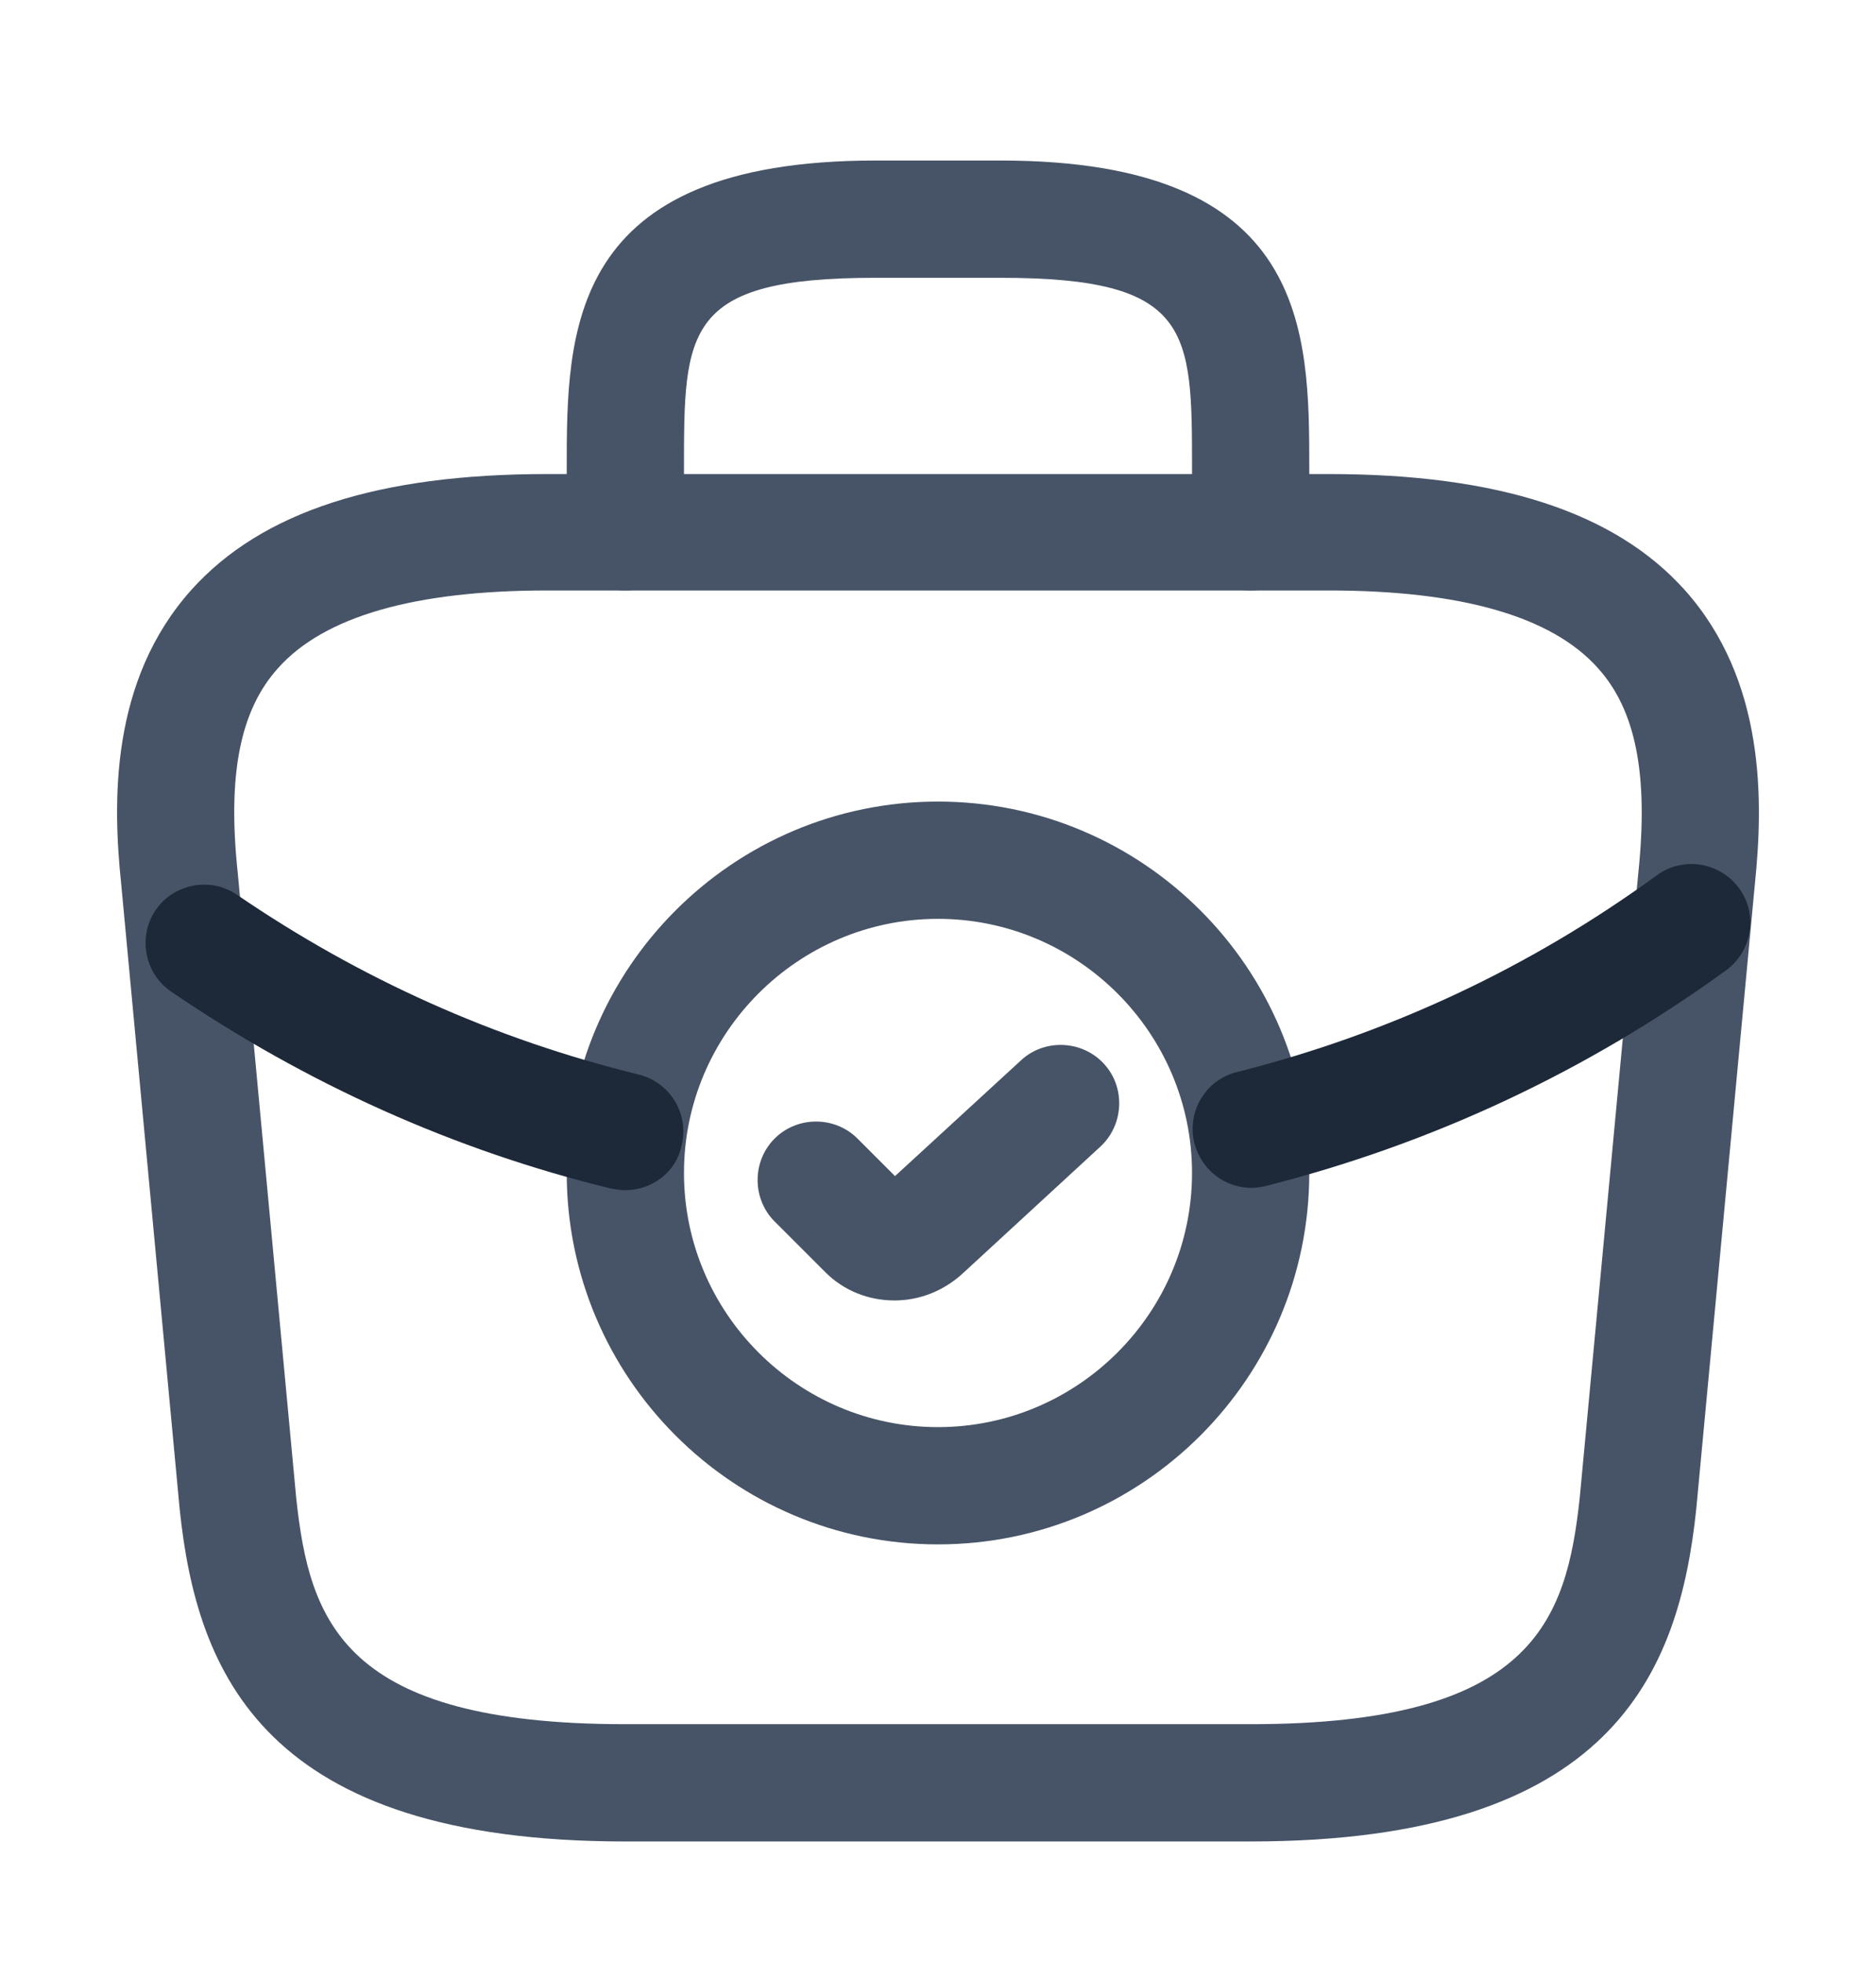
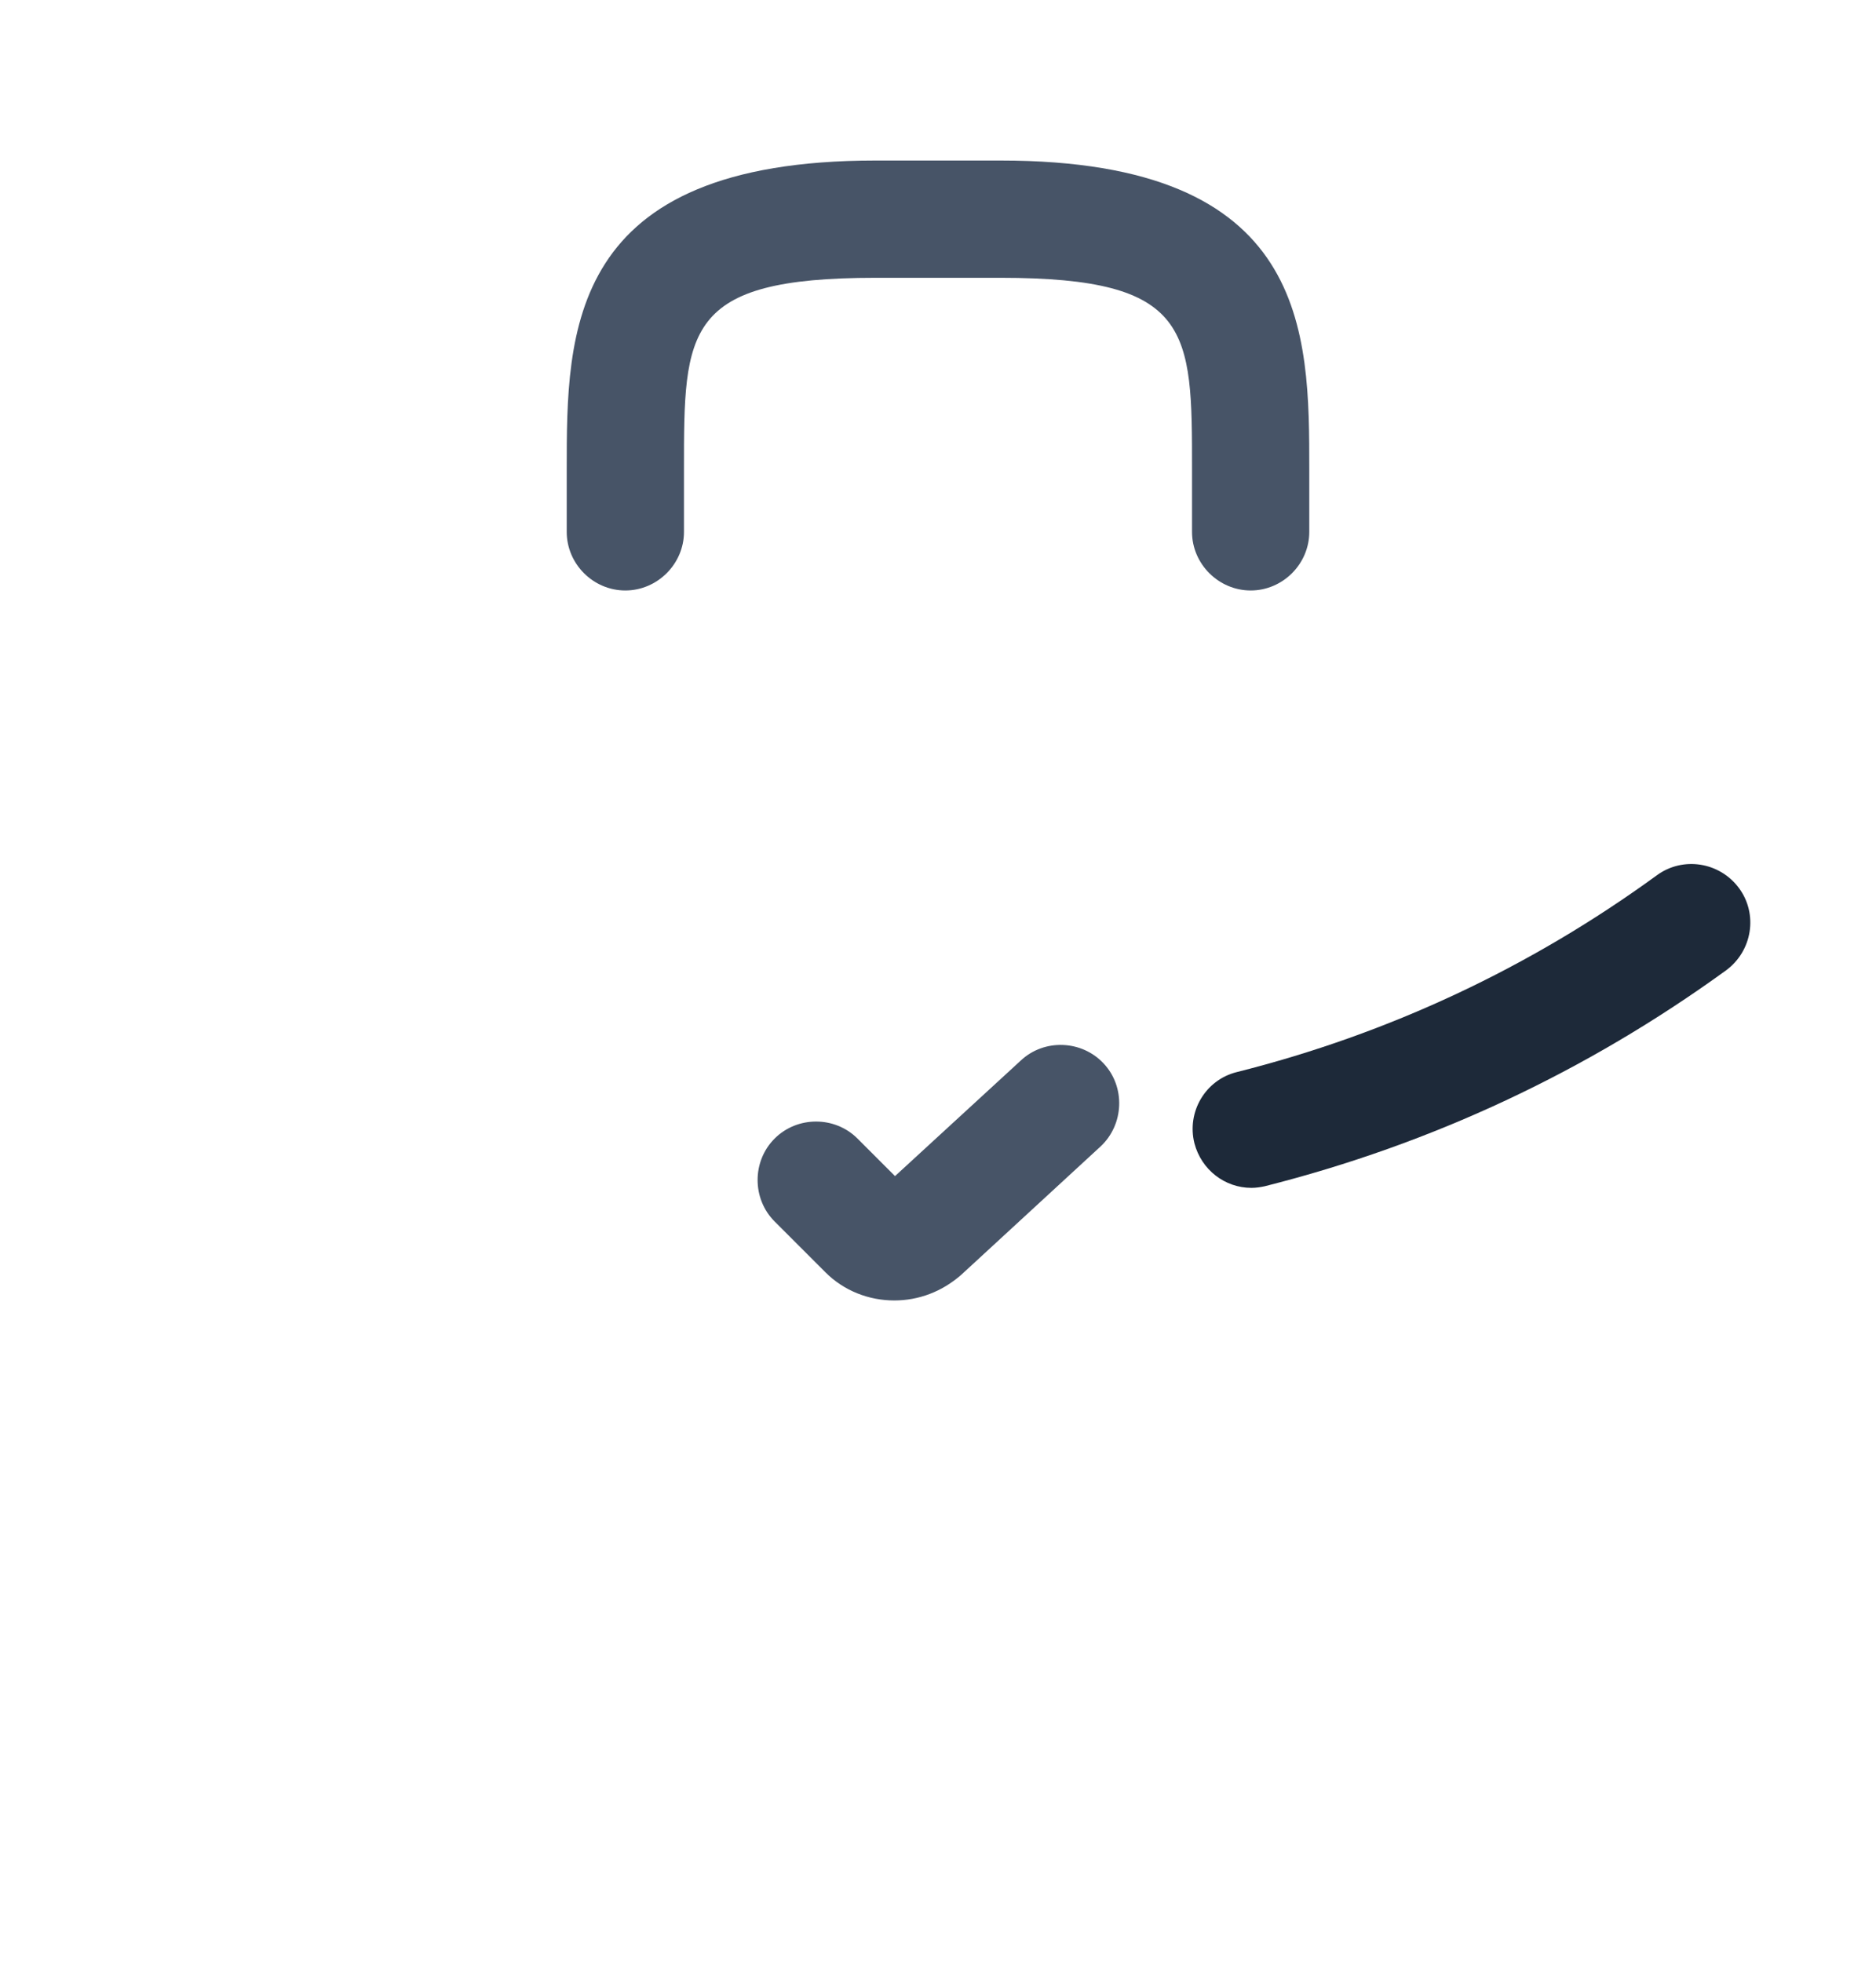
<svg xmlns="http://www.w3.org/2000/svg" width="22" height="23" viewBox="0 0 22 23" fill="none">
-   <path d="M11 18.107C8.598 18.107 6.646 16.154 6.646 13.752C6.646 11.351 8.598 9.398 11 9.398C13.402 9.398 15.354 11.351 15.354 13.752C15.354 16.154 13.402 18.107 11 18.107ZM11 10.773C9.359 10.773 8.021 12.112 8.021 13.752C8.021 15.393 9.359 16.732 11 16.732C12.641 16.732 13.979 15.393 13.979 13.752C13.979 12.112 12.641 10.773 11 10.773Z" fill="#475467" />
  <path d="M10.487 15.247C10.193 15.247 9.9 15.137 9.68 14.917L9.084 14.321C8.818 14.055 8.818 13.615 9.084 13.349C9.35 13.083 9.79 13.083 10.056 13.349L10.496 13.789L11.972 12.433C12.247 12.176 12.687 12.194 12.943 12.469C13.2 12.744 13.182 13.184 12.907 13.441L11.275 14.944C11.046 15.146 10.771 15.247 10.487 15.247Z" fill="#475467" />
-   <path d="M14.667 21.59H7.333C3.098 21.59 2.31 19.619 2.108 17.703L1.421 10.361C1.32 9.398 1.292 7.977 2.246 6.914C3.071 5.997 4.437 5.558 6.417 5.558H15.583C17.573 5.558 18.938 6.007 19.754 6.914C20.707 7.977 20.68 9.398 20.579 10.37L19.892 17.694C19.69 19.619 18.902 21.59 14.667 21.59ZM6.417 6.923C4.867 6.923 3.804 7.226 3.263 7.831C2.814 8.326 2.667 9.087 2.787 10.223L3.474 17.566C3.63 19.014 4.024 20.215 7.333 20.215H14.667C17.967 20.215 18.37 19.014 18.526 17.557L19.213 10.232C19.332 9.087 19.186 8.326 18.737 7.831C18.196 7.226 17.133 6.923 15.583 6.923H6.417Z" fill="#475467" />
  <path d="M14.667 6.923C14.291 6.923 13.979 6.612 13.979 6.236V5.503C13.979 3.871 13.979 3.257 11.733 3.257H10.267C8.021 3.257 8.021 3.871 8.021 5.503V6.236C8.021 6.612 7.709 6.923 7.333 6.923C6.957 6.923 6.646 6.612 6.646 6.236V5.503C6.646 3.889 6.646 1.882 10.267 1.882H11.733C15.354 1.882 15.354 3.889 15.354 5.503V6.236C15.354 6.612 15.043 6.923 14.667 6.923Z" fill="#475467" />
  <path d="M14.676 13.927C14.364 13.927 14.089 13.716 14.007 13.404C13.915 13.037 14.135 12.662 14.502 12.57C16.289 12.121 17.948 11.342 19.433 10.26C19.736 10.04 20.167 10.104 20.396 10.416C20.616 10.718 20.552 11.149 20.24 11.378C18.608 12.561 16.793 13.413 14.832 13.908C14.786 13.918 14.731 13.927 14.676 13.927Z" fill="#1D2939" />
-   <path d="M7.333 13.954C7.278 13.954 7.223 13.945 7.168 13.936C5.326 13.487 3.593 12.707 2.007 11.626C1.696 11.415 1.613 10.984 1.824 10.672C2.035 10.361 2.466 10.278 2.777 10.489C4.226 11.479 5.803 12.185 7.489 12.598C7.856 12.689 8.085 13.056 7.993 13.432C7.929 13.743 7.645 13.954 7.333 13.954Z" fill="#1D2939" />
</svg>